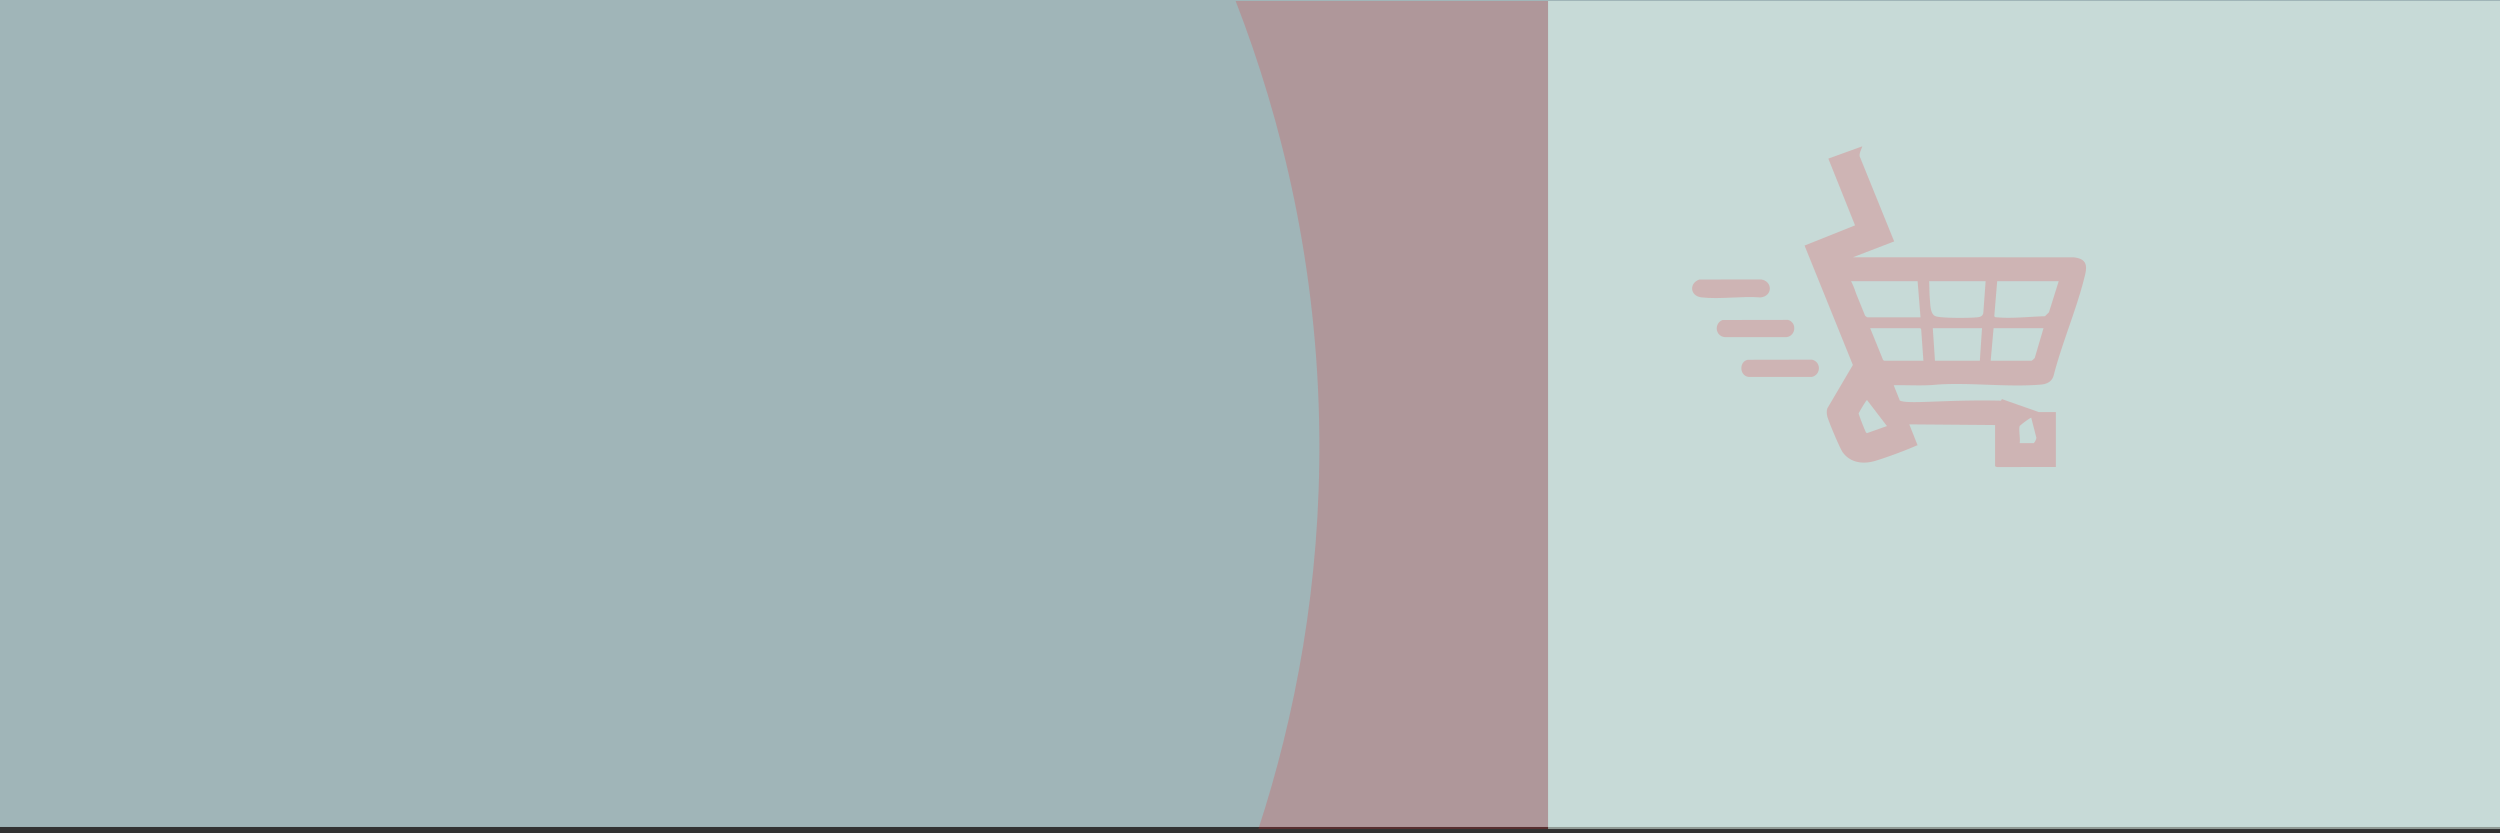
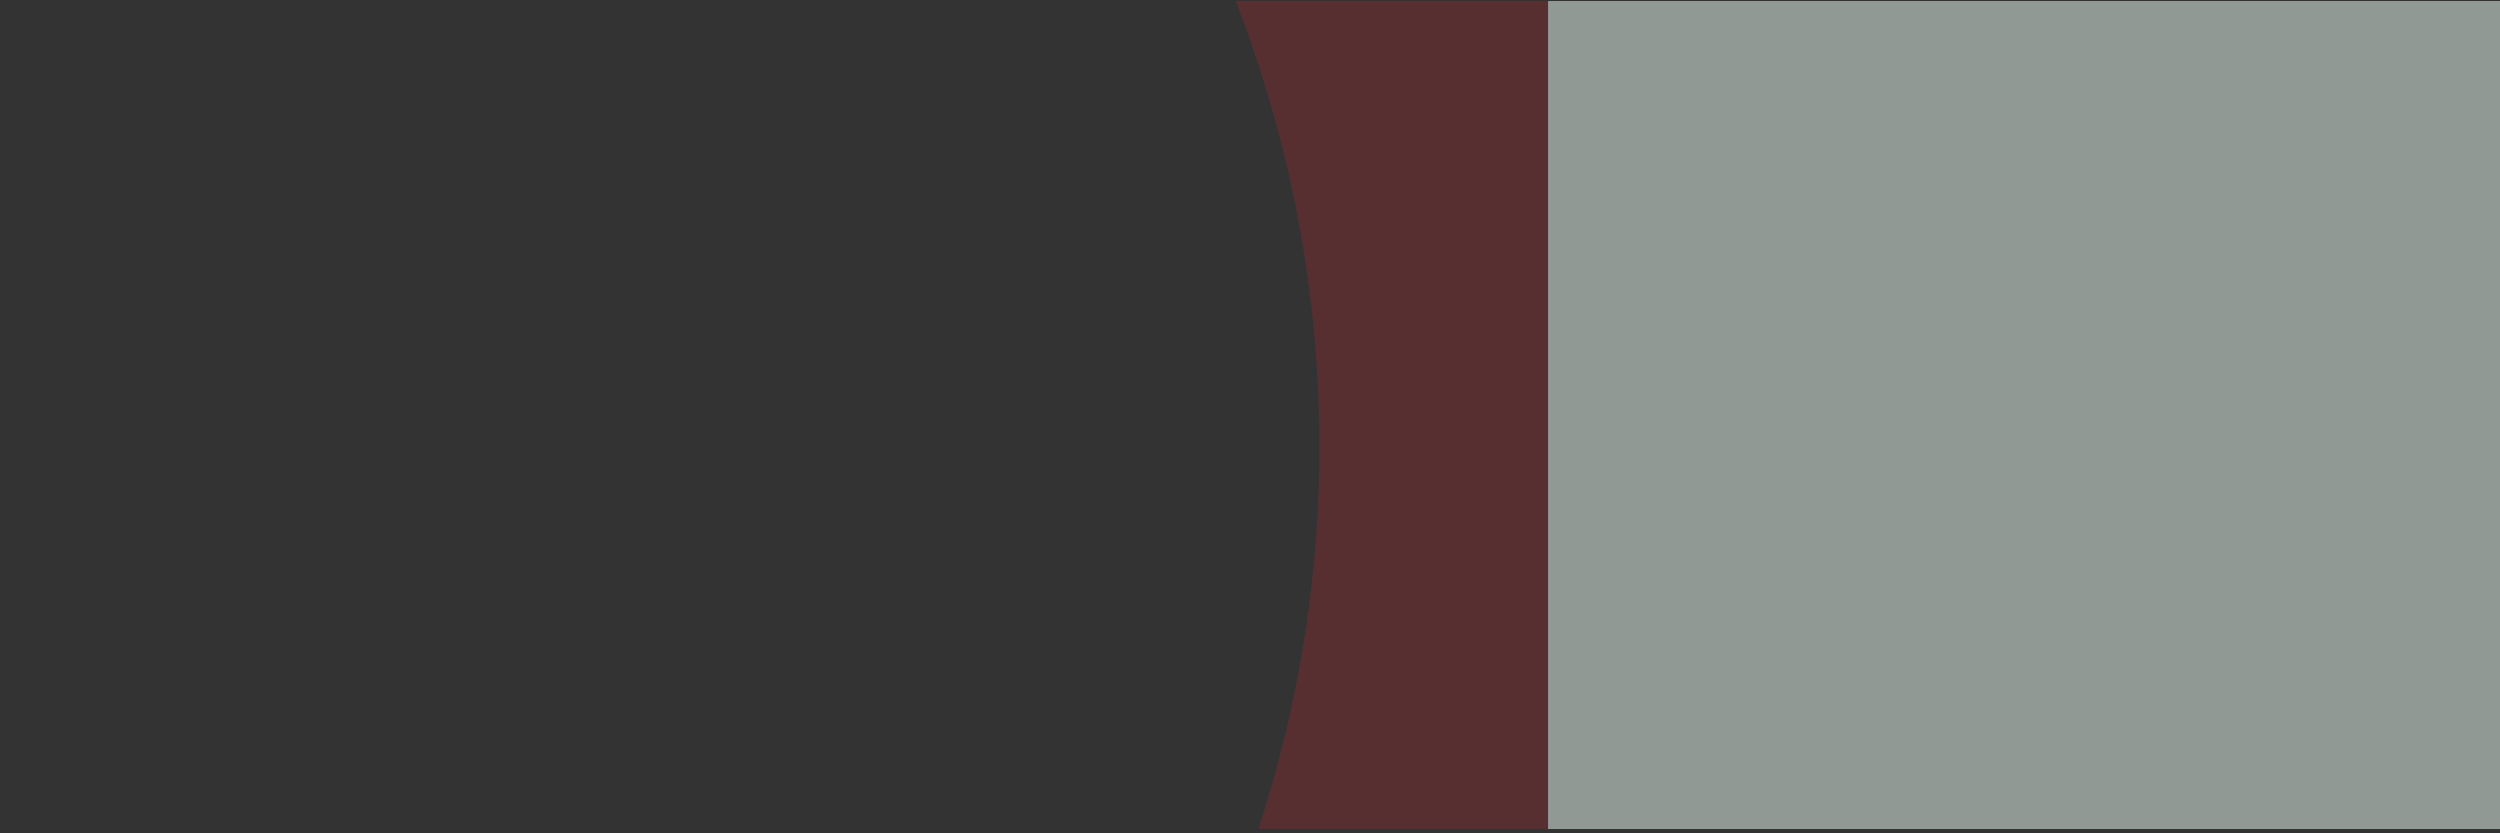
<svg xmlns="http://www.w3.org/2000/svg" width="393" height="131" fill="none">
  <rect width="100%" height="100%" fill="#333333" stroke="none" />
-   <path fill="#A0B5B8" d="M272.732 0H0v130h393V0H272.732Z" />
  <path fill="#EFFFF6" d="M393 .16H243.355v130.16H393V.16Z" opacity=".5" />
  <path fill="#EC1F27" d="M243.353.16v130.16h-45.534c5.763-17.658 9.798-38.423 9.578-61.834-.239-26.537-5.872-49.539-13.153-68.325h49.109Z" opacity=".2" />
  <g fill="#EC1F27" opacity=".2">
-     <path d="m267.131 43.943 9.746-.016c1.811.31 1.808 2.617-.103 2.83-2.951-.242-6.427.329-9.316-.012-1.805-.214-1.957-2.234-.327-2.802ZM274.753 56.557l10.09-.019c1.462.323 1.442 2.367.001 2.714h-9.996c-1.462-.227-1.46-2.447-.095-2.695ZM270.769 50.304l10.321-.017c1.418.414 1.238 2.503-.231 2.71h-9.763c-1.492-.211-1.653-2.148-.327-2.693Z" />
-     <path d="M304.683 60.447c5.221-.325 11.007.451 16.162.01.955-.082 1.709-.468 1.989-1.423 1.35-5.265 3.696-10.603 4.946-15.855.405-1.704.012-2.532-1.816-2.73l-34.682-.004 6.481-2.496-5.414-13.355c-.1-.521.256-1.094.409-1.594l-5.346 1.933 4.201 10.495-3.439 1.375-3.399 1.359-1.1.44 7.595 18.773-3.997 6.793c-.146.377-.122.833-.039 1.225.16.747 2.016 5.145 2.453 5.732.99 1.327 2.433 1.724 3.918 1.565h.001a7.096 7.096 0 0 0 1.342-.287c1.861-.583 4.523-1.553 6.293-2.347.116-.053.194.077.161-.177l-1.26-3.168 13.483.106v6.424c0 .094.28.206.398.18l2.16-.002 4.368-.004 2.63-.004v-8.636h-2.674l-5.025-1.763-.765-.268c-.026.006-.084.098-.16.243-7.389-.171-12.639.384-14.973.179a3.457 3.457 0 0 1-.93-.191l-.96-2.414c2.327-.045 4.679.134 6.989-.114Zm12.81 6.544c.037-.133 1.72-1.398 1.819-1.307l.451 1.75.355 1.382a1.7 1.7 0 0 1-.402.845h-2.223c.123-.682-.155-1.985-.014-2.617l.014-.053Zm-6.263-10.288h-7.053l-.341-5.114h7.735l-.341 5.114Zm2.73-12.5h9.669l-1.534 4.889-.633.617c-2.392.065-5.071.381-7.451.181-.228-.019-.497.03-.502-.28l.451-5.407Zm-.569 7.386h7.849l-1.356 4.612c-.015.136-.486.502-.521.502h-6.427l.455-5.114Zm-1.251-7.386-.368 5.03c-.148.537-.554.61-1.051.656-1.251.115-5.227.14-6.347-.145-.951-.242-.918-1.812-.992-2.645-.083-.928-.078-1.96-.115-2.896h8.873Zm-10.693 0 .455 5.682h-8.247c-.172 0-.335-.124-.474-.289l-1.386-3.411c-.223-.669-.467-1.328-.783-1.924l-.024-.058h10.459Zm-9.259 20.792c.012-.123 1.182-2.107 1.31-2.107l.647.846 2.371 3.098.11.144-.884.314-2.245.795c-.069-.004-.128-.08-.172-.136-.082-.105-.633-1.48-.935-2.319-.124-.338-.206-.59-.202-.635Zm4.083-8.292c-.081 0-.165-.044-.248-.115l-2.032-4.999h7.854c.063 0 .175.19.171.284l.341 4.83h-6.086Z" />
-   </g>
+     </g>
</svg>